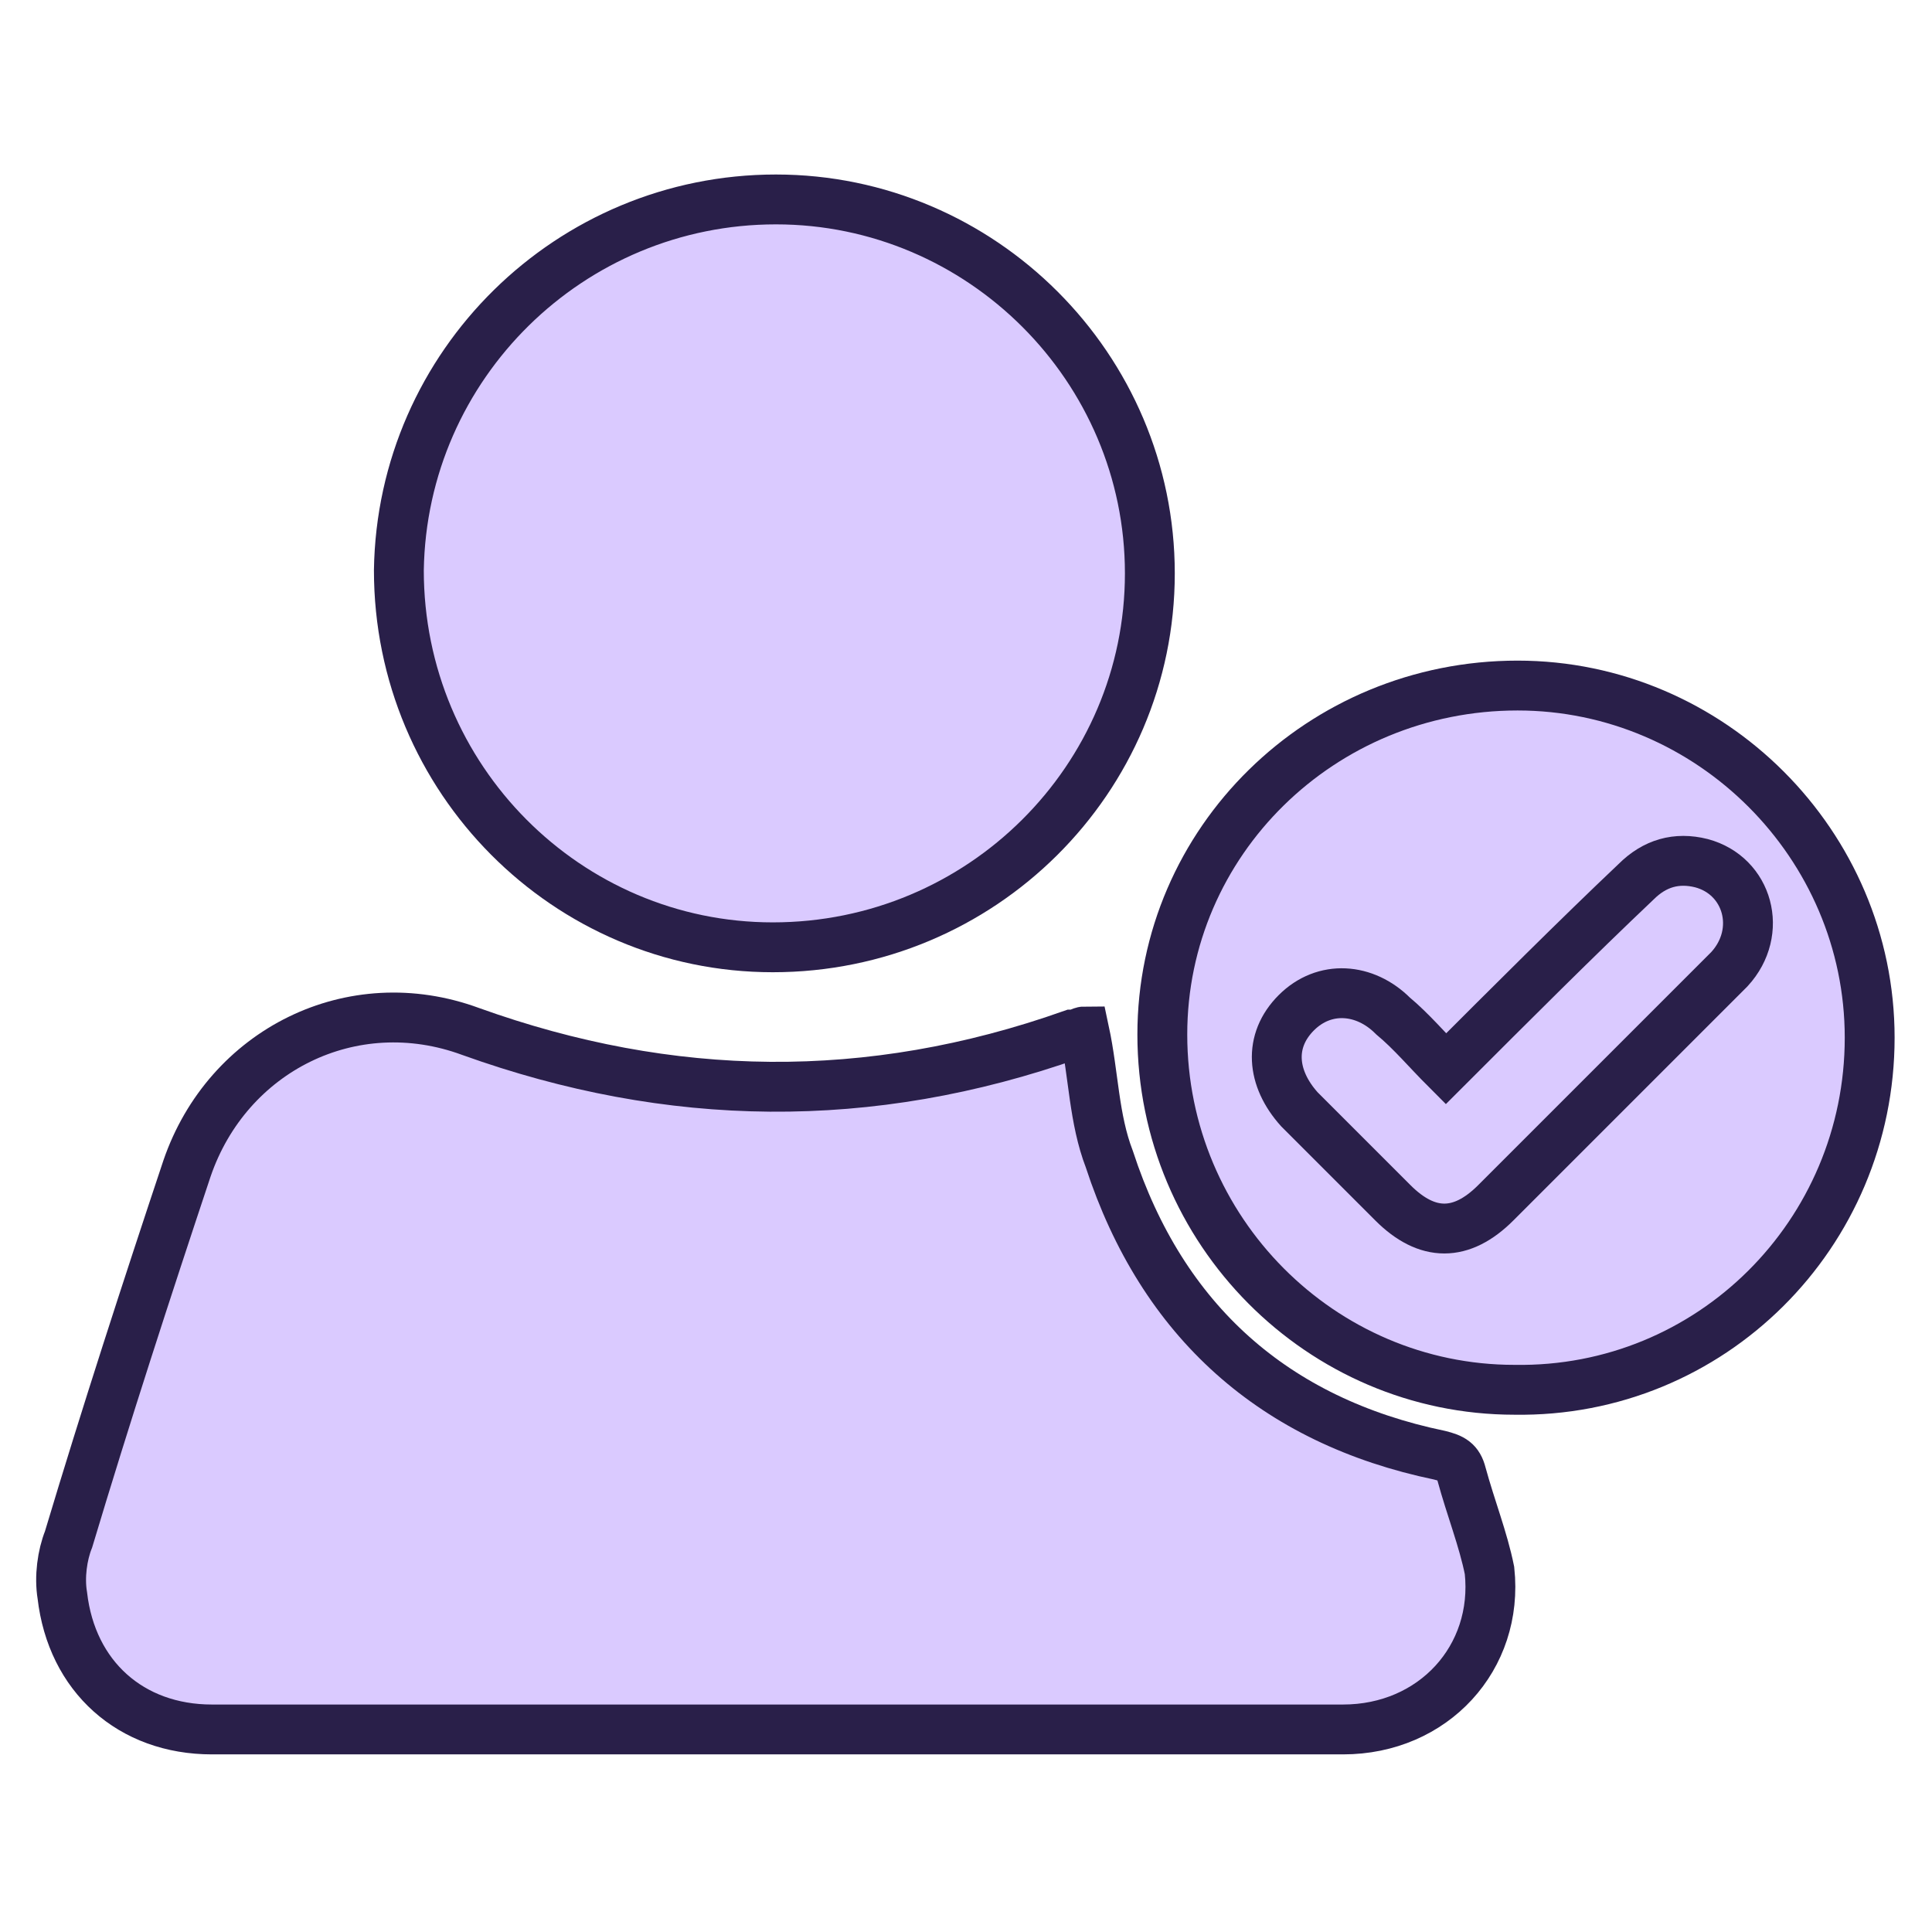
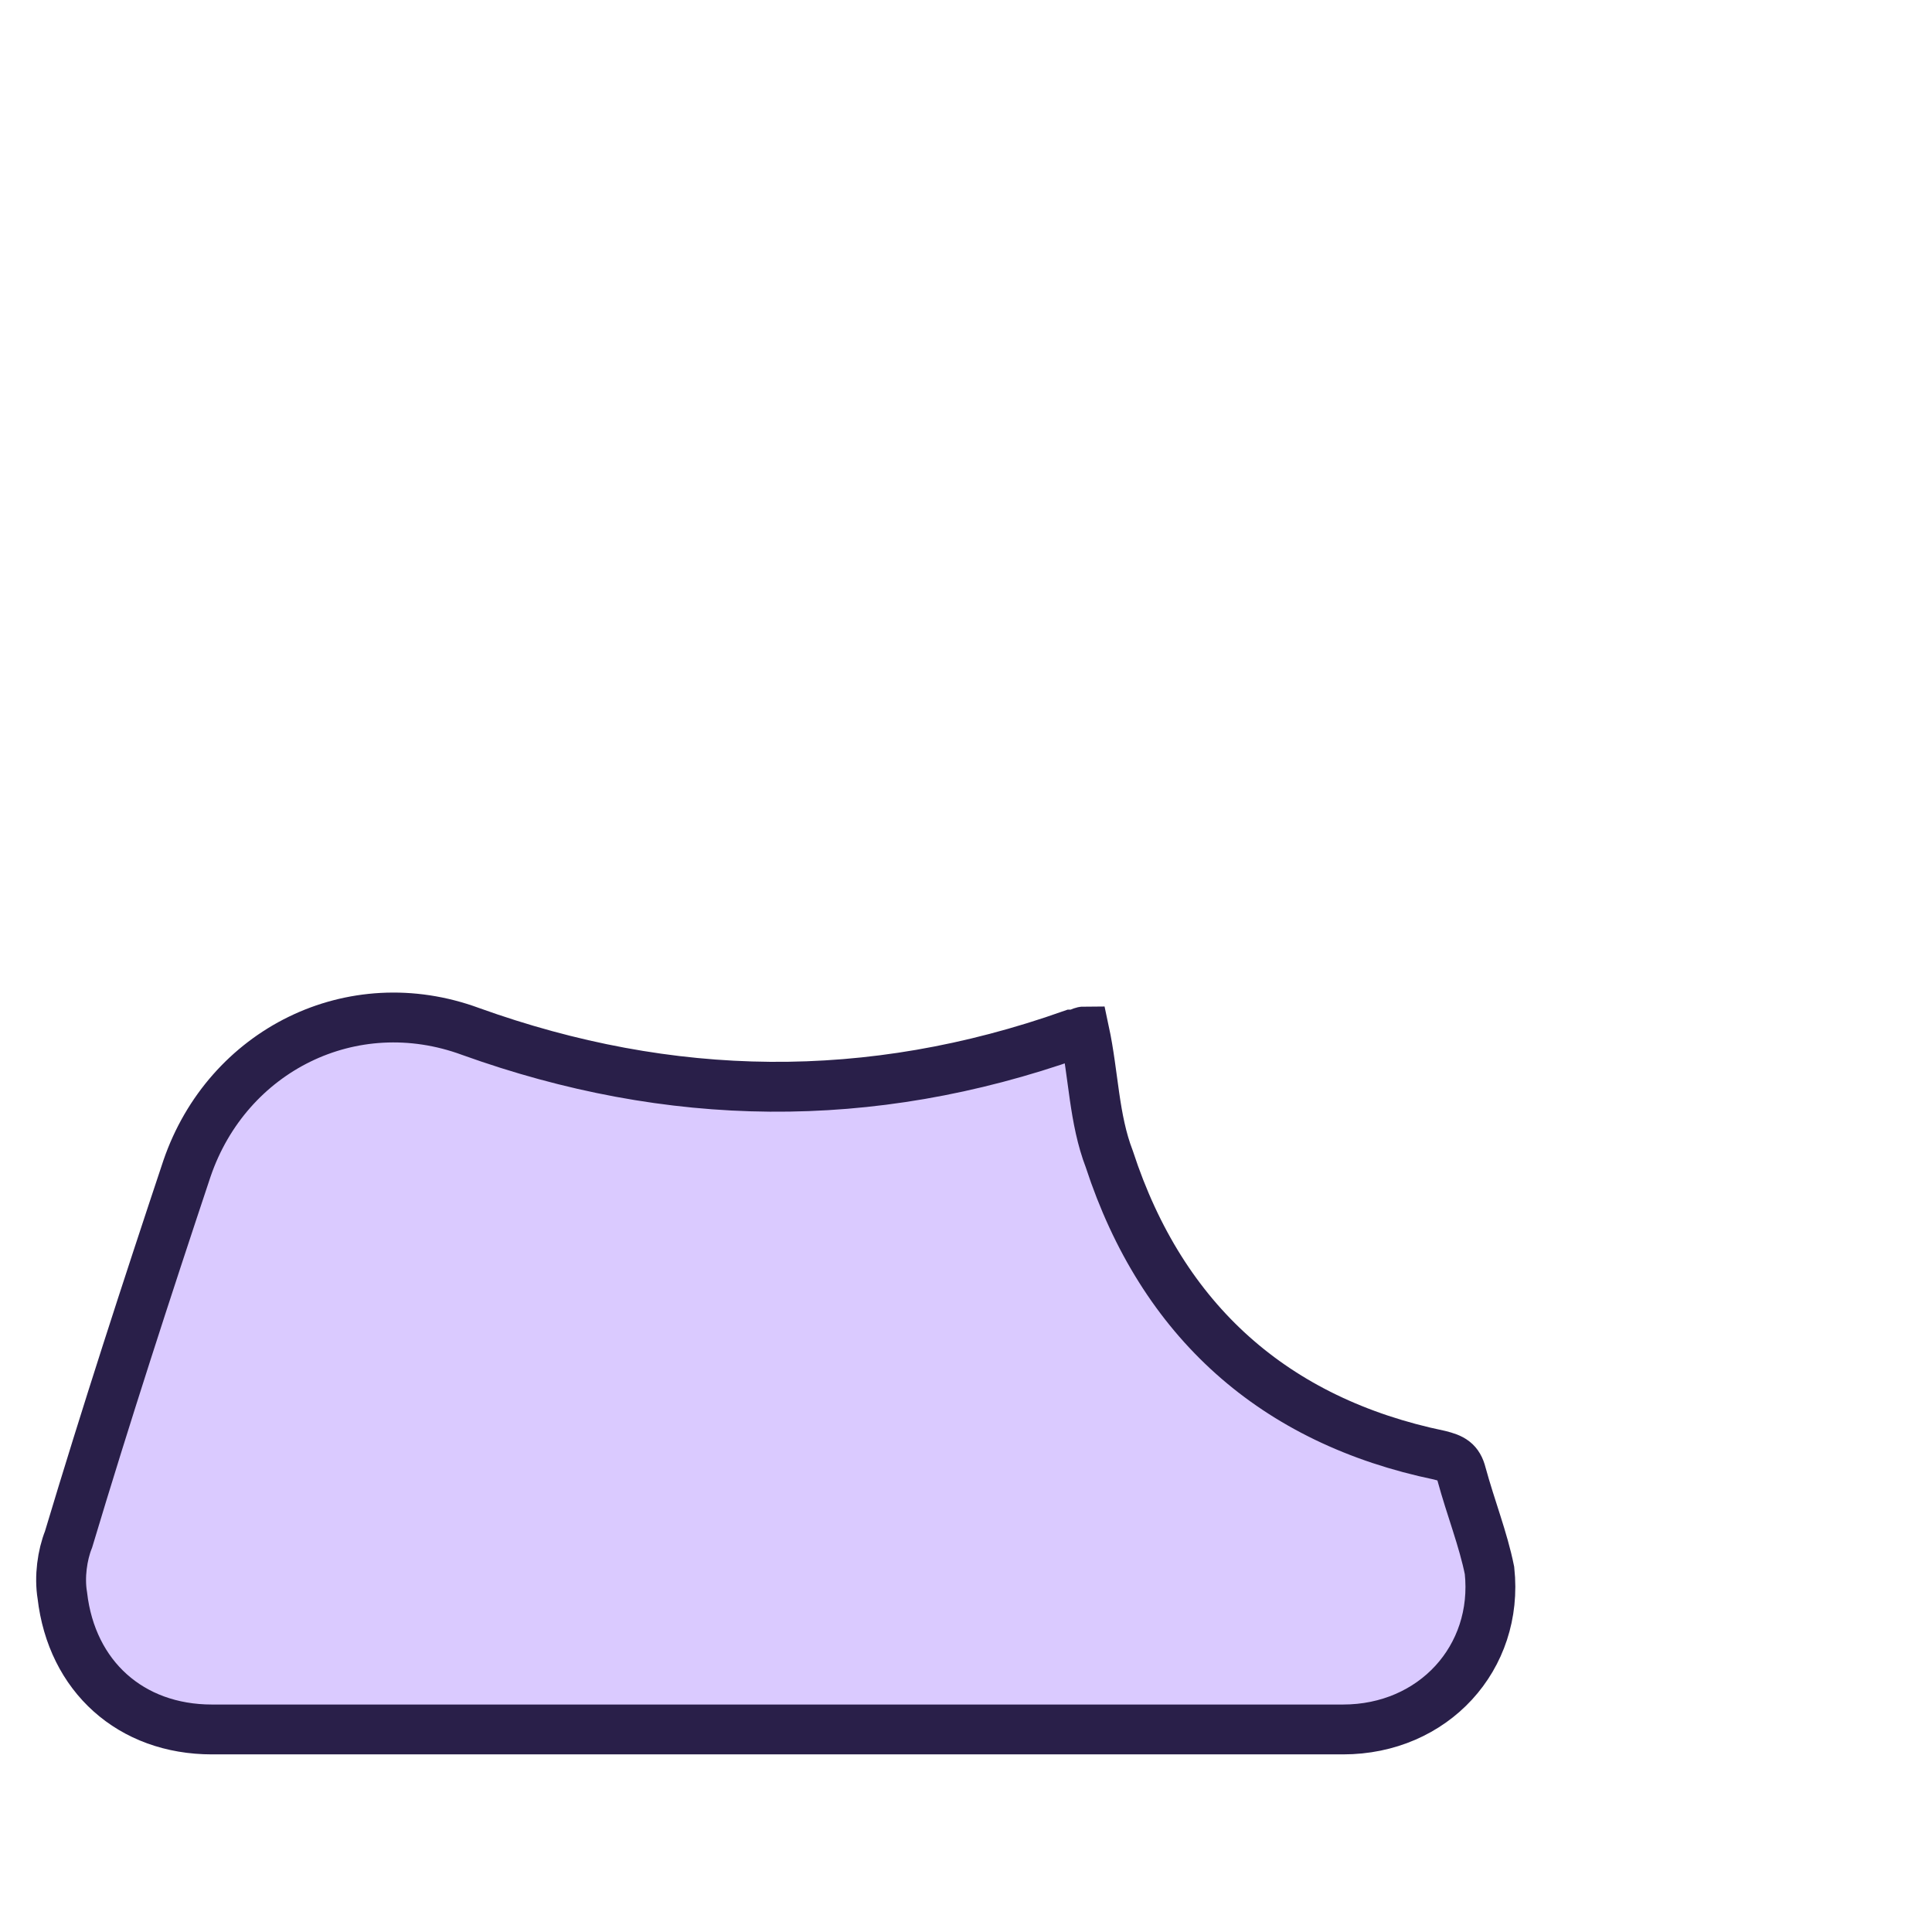
<svg xmlns="http://www.w3.org/2000/svg" version="1.1" id="Layer_1" x="0px" y="0px" viewBox="0 0 62 62" style="enable-background:new 0 0 62 62;" xml:space="preserve">
  <style type="text/css">
	.st0{fill:#DACAFF;}
	.st1{fill:#291F49;}
	.st2{fill:#DACAFF;stroke:#291F49;stroke-width:1.6;stroke-miterlimit:10;}
	.st3{fill:none;}
	.st4{fill:none;stroke:#291F49;stroke-width:1.6;stroke-linecap:round;stroke-linejoin:round;stroke-miterlimit:10;}
	.st5{fill:#DACAFF;stroke:#291F49;stroke-width:1.6;stroke-linecap:round;stroke-linejoin:round;stroke-miterlimit:10;}
</style>
  <g>
    <g>
      <path class="st2" d="M34.8,33.1c0.3,1.4,0.3,2.8,0.8,4.1c1.7,5.2,5.3,8.4,10.6,9.5c0.4,0.1,0.6,0.2,0.7,0.6    c0.3,1.1,0.7,2.1,0.9,3.1c0.3,2.8-1.8,5.1-4.7,5.1c-5,0-9.9,0-14.9,0c-7.1,0-14.3,0-21.4,0c-2.6,0-4.5-1.7-4.8-4.3    c-0.1-0.6,0-1.3,0.2-1.8c1.2-4,2.5-8,3.8-11.9c1.3-3.8,5.3-5.8,9.1-4.4c6.4,2.3,12.8,2.4,19.3,0.1C34.6,33.2,34.7,33.1,34.8,33.1z    " />
-       <path class="st2" d="M24.9,6.4c6.6,0,12,5.4,12,12c0,6.6-5.4,12-12.1,12c-6.6,0-12-5.4-12-12.1C12.9,11.7,18.3,6.4,24.9,6.4z" />
-       <path class="st2" d="M60,33.3c0,6.3-5.1,11.4-11.4,11.3c-6.2,0-11.3-5.1-11.3-11.4C37.3,27,42.4,22,48.7,22    C54.9,22,60,27.1,60,33.3z" />
-       <path class="st2" d="M46.4,34.3c-0.6-0.6-1.1-1.2-1.7-1.7c-0.9-0.9-2.2-1-3.1-0.1c-0.9,0.9-0.8,2.1,0.1,3.1c1,1,2,2,3,3    c1.1,1.1,2.2,1.1,3.3,0c1.8-1.8,3.6-3.6,5.4-5.4c0.7-0.7,1.4-1.4,2.1-2.1c1.1-1.2,0.6-3-0.9-3.4c-0.8-0.2-1.5,0-2.1,0.6    C50.6,30.1,48.5,32.2,46.4,34.3z" />
    </g>
-     <rect class="st3" width="62" height="62" />
  </g>
</svg>